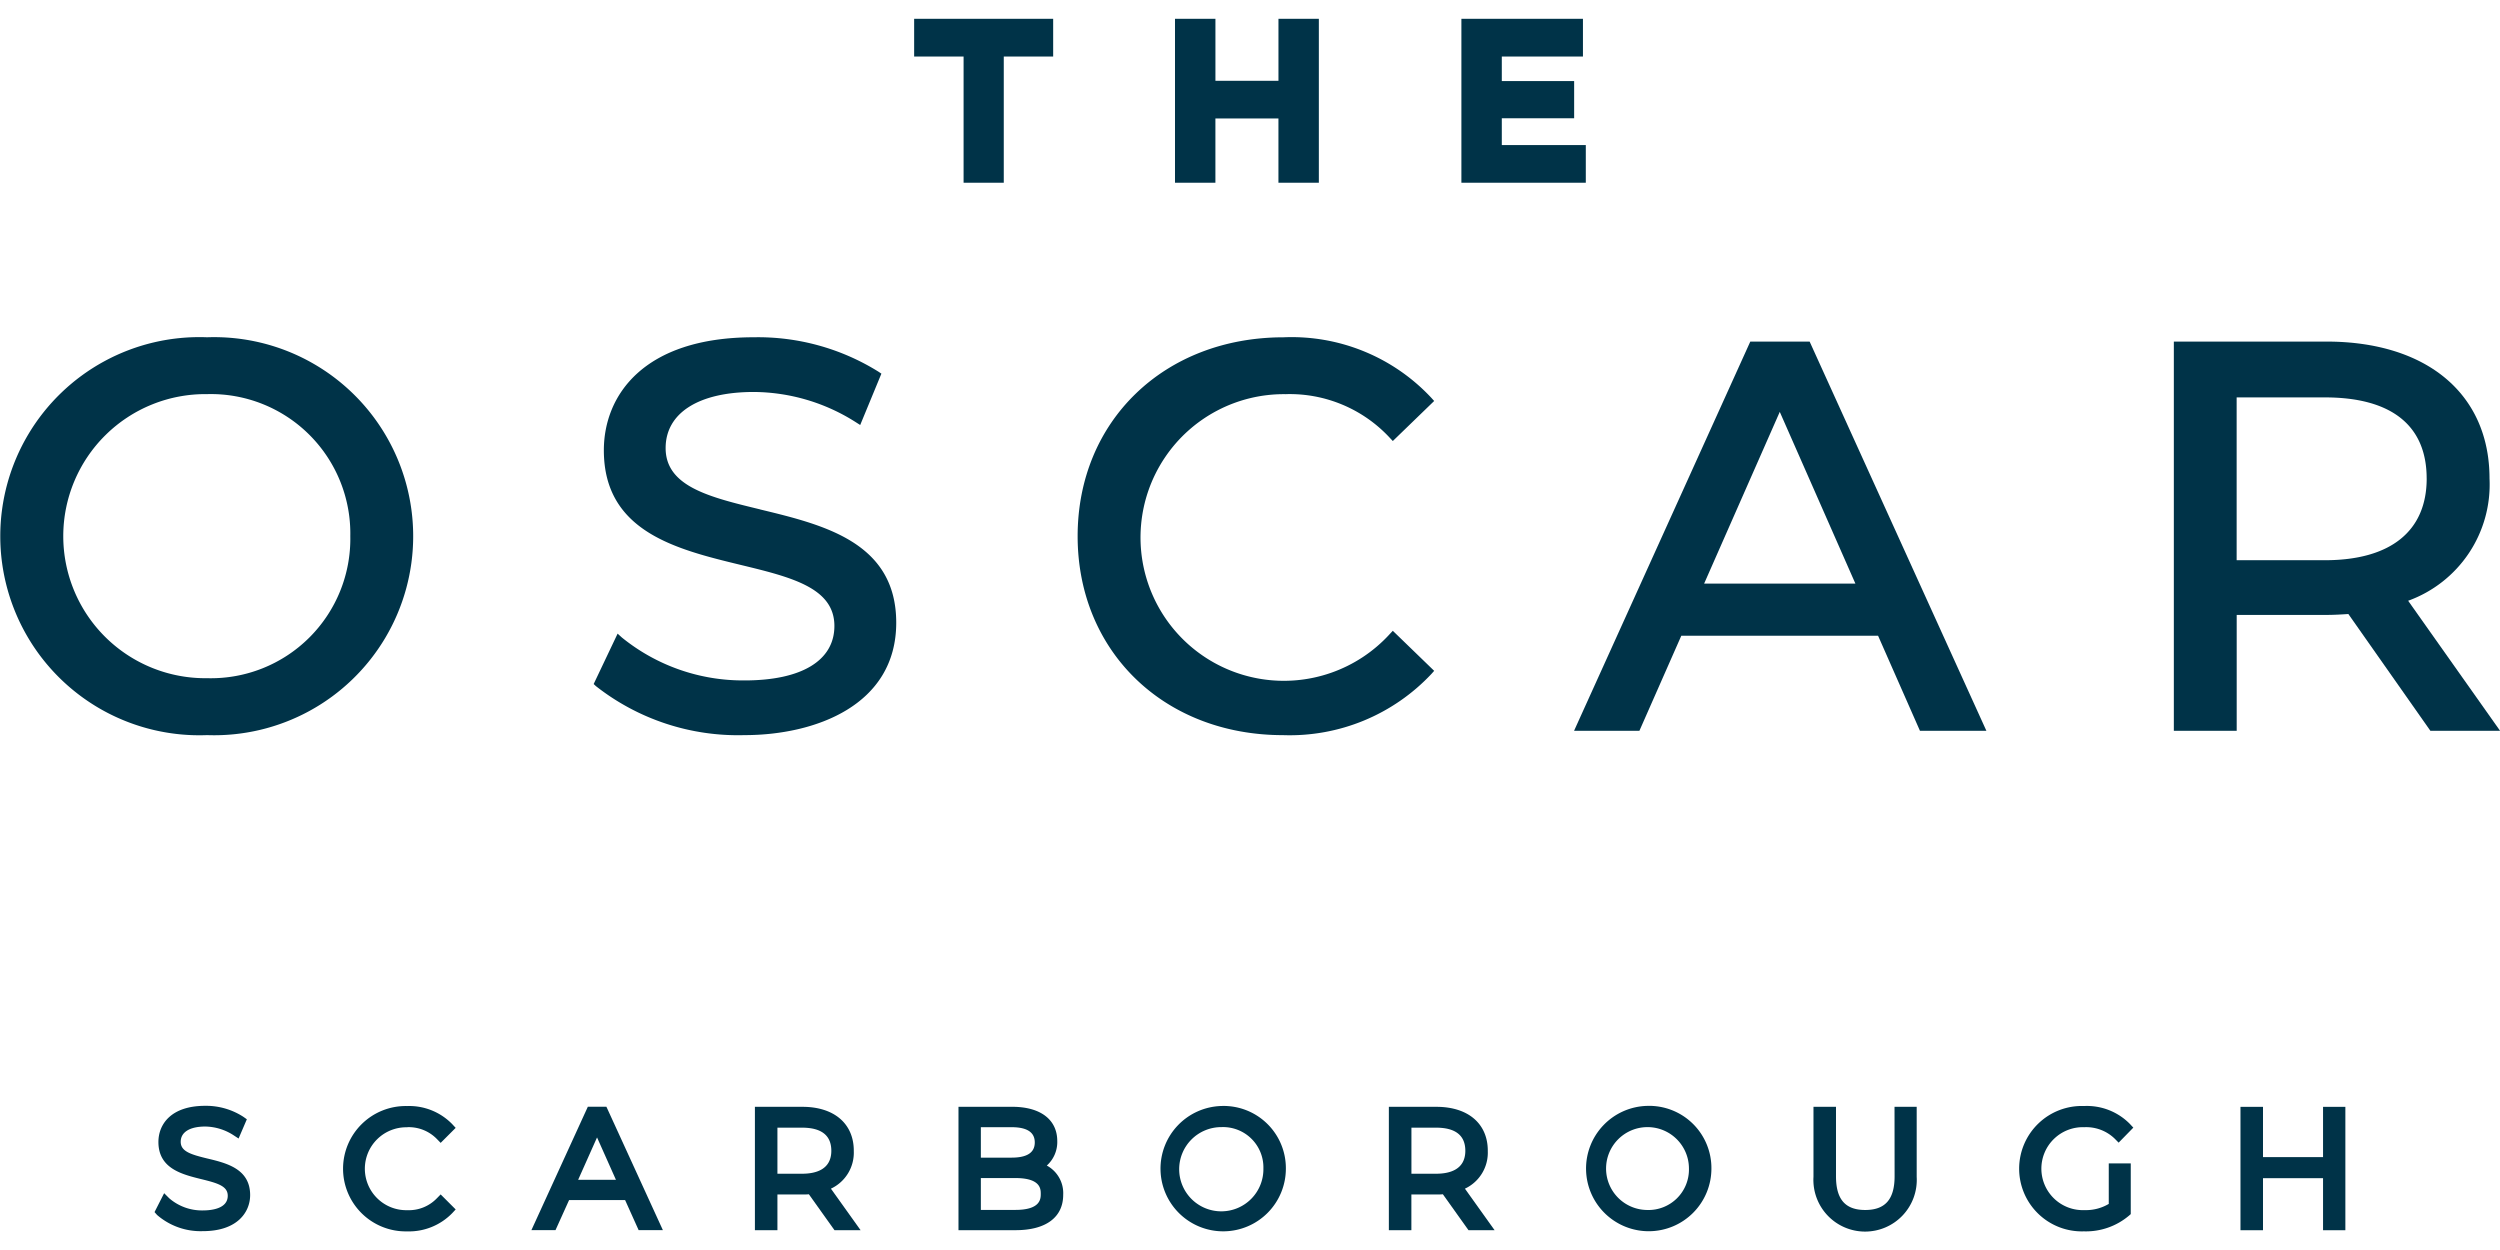
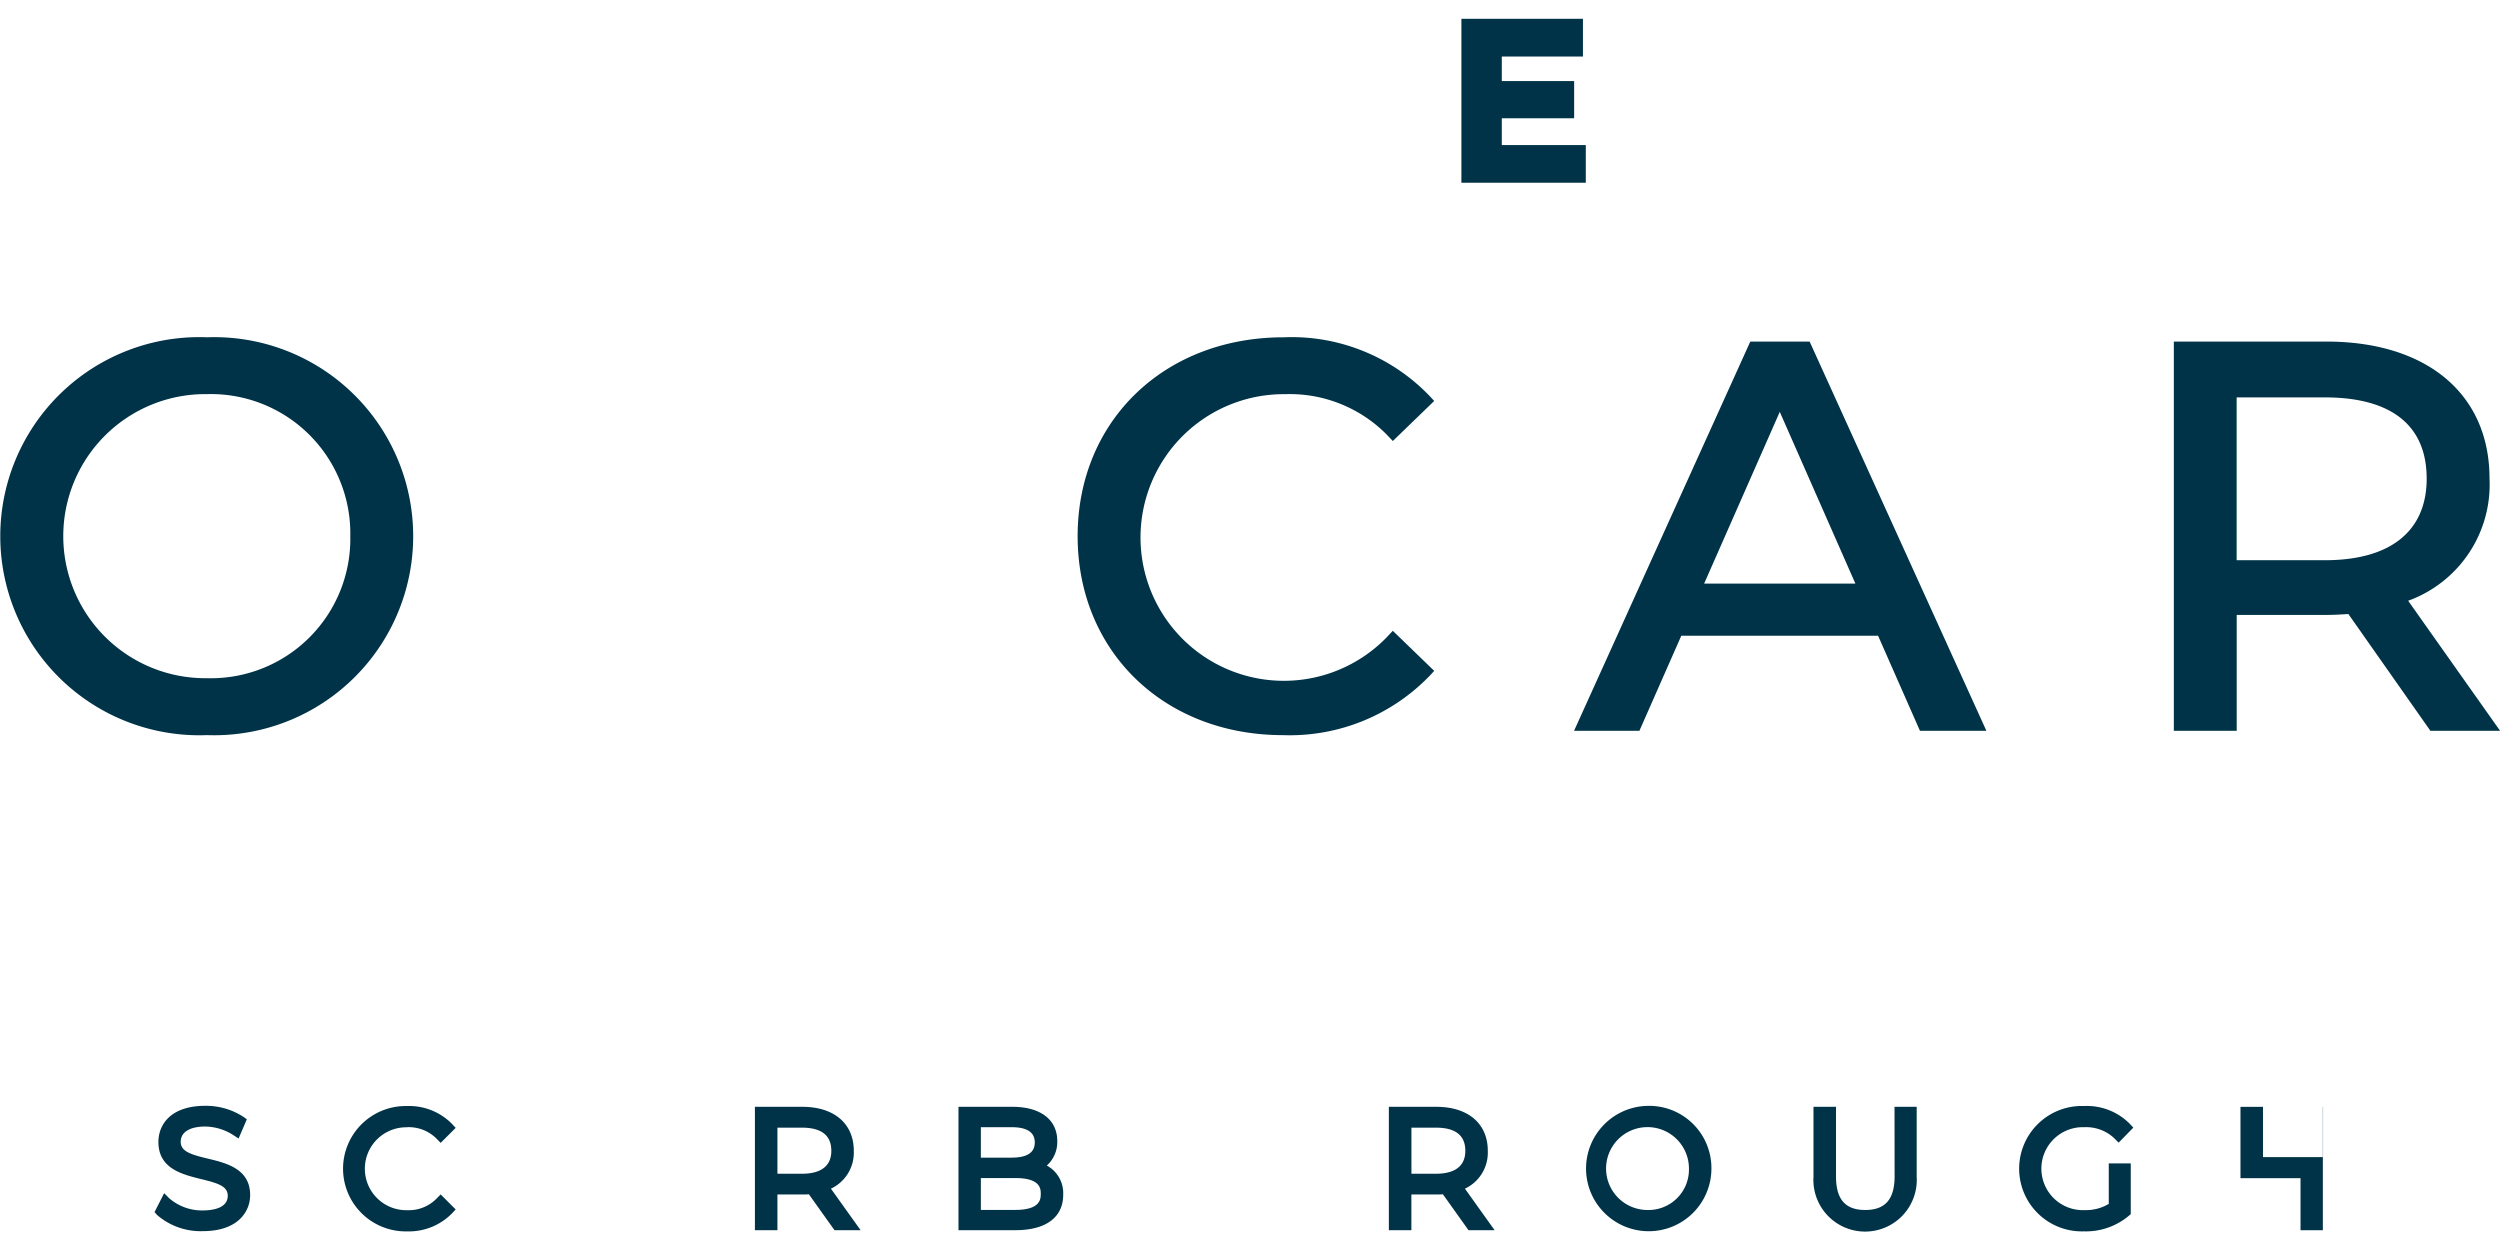
<svg xmlns="http://www.w3.org/2000/svg" id="Group_9" data-name="Group 9" width="120" height="60" viewBox="0 0 99.913 48.456">
  <defs>
    <clipPath id="clip-path">
      <rect id="Rectangle_1" data-name="Rectangle 1" width="120" height="60" fill="none" />
    </clipPath>
  </defs>
  <g id="Group_2" data-name="Group 2">
    <g id="Group_1" data-name="Group 1" clip-path="url(#clip-path)">
      <path id="Path_1" data-name="Path 1" d="M22.964,148.656c-.67-.163-1.082-.283-1.082-.672s.368-.61.981-.61a2.132,2.132,0,0,1,1.122.342l.21.137.33-.769-.141-.1a2.745,2.745,0,0,0-1.521-.438c-1.38,0-1.872.749-1.872,1.446,0,1.061.941,1.292,1.7,1.481.663.162,1.071.278,1.071.667,0,.509-.627.587-1,.587a2,2,0,0,1-1.342-.489l-.2-.2-.384.755.1.114a2.658,2.658,0,0,0,1.828.648c1.4,0,1.893-.776,1.893-1.441,0-1.047-.939-1.278-1.7-1.46" transform="translate(-14.66 -103.102)" fill="#003348" />
      <path id="Path_2" data-name="Path 2" d="M48.767,147.4a1.572,1.572,0,0,1,1.184.474l.149.153.6-.6-.137-.148a2.4,2.4,0,0,0-1.806-.724,2.505,2.505,0,1,0-.005,5.009,2.414,2.414,0,0,0,1.811-.729l.137-.148-.6-.6-.151.154a1.553,1.553,0,0,1-1.181.476,1.657,1.657,0,1,1,0-3.313" transform="translate(-32.489 -103.102)" fill="#003348" />
    </g>
  </g>
-   <path id="Path_3" data-name="Path 3" d="M74.26,147.9l.755,1.693h-1.51Zm-.368-1.226-2.255,4.931H72.6l.542-1.2h2.24l.54,1.2h.969l-2.2-4.807-.057-.123Z" transform="translate(-50.399 -103.193)" fill="#003348" />
  <g id="Group_4" data-name="Group 4">
    <g id="Group_3" data-name="Group 3" clip-path="url(#clip-path)">
      <path id="Path_4" data-name="Path 4" d="M102.667,147.508h.986c.774,0,1.168.311,1.168.924,0,.759-.635.917-1.168.917h-.986Zm3.052.924c0-1.085-.787-1.757-2.052-1.757h-1.9v4.931h.9v-1.427h1c.085,0,.168,0,.257-.009l1.024,1.436h1.043l-1.186-1.66a1.587,1.587,0,0,0,.913-1.514" transform="translate(-71.597 -103.191)" fill="#003348" />
      <path id="Path_5" data-name="Path 5" d="M131.32,148.707h-1.226V147.49h1.226c.616,0,.929.2.929.61s-.312.607-.929.607m-1.226.816h1.38c1.014,0,1.014.443,1.014.632s0,.641-1.014.641h-1.38Zm2.636-.5a1.264,1.264,0,0,0,.418-.976c0-.861-.672-1.372-1.8-1.372H129.2v4.931h2.285c1.21,0,1.9-.516,1.9-1.415a1.254,1.254,0,0,0-.656-1.168" transform="translate(-90.894 -103.192)" fill="#003348" />
-       <path id="Path_6" data-name="Path 6" d="M160.206,149.054a1.683,1.683,0,1,1-1.677-1.656,1.613,1.613,0,0,1,1.677,1.656m-1.677-2.5a2.505,2.505,0,1,0,2.575,2.5,2.487,2.487,0,0,0-2.575-2.5" transform="translate(-109.714 -103.103)" fill="#003348" />
      <path id="Path_7" data-name="Path 7" d="M188.135,147.508h.986c.774,0,1.168.311,1.168.924,0,.759-.635.917-1.168.917h-.986Zm3.052.924c0-1.085-.787-1.757-2.054-1.757h-1.9v4.931h.9v-1.427h1c.085,0,.168,0,.259-.009l1.024,1.436h1.043l-1.186-1.66a1.587,1.587,0,0,0,.913-1.514" transform="translate(-131.727 -103.191)" fill="#003348" />
      <path id="Path_8" data-name="Path 8" d="M215.894,150.71a1.656,1.656,0,1,1,1.677-1.656,1.618,1.618,0,0,1-1.677,1.656m0-4.16a2.505,2.505,0,1,0,2.575,2.5,2.487,2.487,0,0,0-2.575-2.5" transform="translate(-150.072 -103.103)" fill="#003348" />
      <path id="Path_9" data-name="Path 9" d="M247.714,149.45c0,.918-.373,1.347-1.174,1.347s-1.168-.429-1.168-1.347v-2.776h-.9v2.8a2.066,2.066,0,1,0,4.125,0v-2.8h-.886Z" transform="translate(-171.996 -103.19)" fill="#003348" />
      <path id="Path_10" data-name="Path 10" d="M274.8,147.4a1.64,1.64,0,0,1,1.21.465l.151.153.587-.6-.137-.147a2.408,2.408,0,0,0-1.83-.717,2.506,2.506,0,1,0-.007,5.009,2.666,2.666,0,0,0,1.8-.627l.071-.062v-2.026h-.879v1.618a1.786,1.786,0,0,1-.967.248,1.658,1.658,0,1,1,.005-3.313" transform="translate(-191.489 -103.102)" fill="#003348" />
    </g>
  </g>
-   <path id="Path_11" data-name="Path 11" d="M305.337,146.678v2.009h-2.4v-2.009h-.9v4.931h.9v-2.08h2.4v2.08h.892v-4.931Z" transform="translate(-212.496 -103.193)" fill="#003348" />
-   <path id="Path_12" data-name="Path 12" d="M123.233,0V1.508h1.976V6.553h1.606V1.508h1.974V0Z" transform="translate(-86.699 0)" fill="#003348" />
-   <path id="Path_13" data-name="Path 13" d="M162.535,0V2.478h-2.519V0H158.4V6.553h1.615V3.985h2.519V6.553h1.615V0Z" transform="translate(-111.441 0)" fill="#003348" />
+   <path id="Path_11" data-name="Path 11" d="M305.337,146.678v2.009h-2.4v-2.009h-.9v4.931v-2.08h2.4v2.08h.892v-4.931Z" transform="translate(-212.496 -103.193)" fill="#003348" />
  <path id="Path_14" data-name="Path 14" d="M197.006,0V6.553h4.972V5.048h-3.357V3.976h2.891V2.489h-2.891V1.508h3.243V0Z" transform="translate(-138.601 0)" fill="#003348" />
  <g id="Group_6" data-name="Group 6">
    <g id="Group_5" data-name="Group 5" clip-path="url(#clip-path)">
      <path id="Path_15" data-name="Path 15" d="M14,50.883a5.573,5.573,0,0,1-5.719,5.677,5.677,5.677,0,1,1,0-11.353A5.573,5.573,0,0,1,14,50.883M8.276,42.935a7.956,7.956,0,1,0,0,15.9,7.955,7.955,0,1,0,0-15.9" transform="translate(0 -30.206)" fill="#003348" />
-       <path id="Path_16" data-name="Path 16" d="M86.681,49.814c-2.028-.491-3.778-.915-3.778-2.451,0-1.4,1.316-2.242,3.524-2.242a7.667,7.667,0,0,1,4.082,1.212l.17.108.847-2.052-.113-.076a9.1,9.1,0,0,0-4.986-1.378c-4.419,0-5.993,2.333-5.993,4.516,0,3.253,2.9,3.957,5.455,4.578,2.017.489,3.759.91,3.759,2.443,0,1.384-1.309,2.177-3.59,2.177a7.679,7.679,0,0,1-4.906-1.717l-.168-.153-.957,2.014.09.084a9.186,9.186,0,0,0,5.941,1.958c2.8,0,6.061-1.177,6.061-4.493,0-3.21-2.889-3.91-5.438-4.526" transform="translate(-56.301 -30.206)" fill="#003348" />
      <path id="Path_17" data-name="Path 17" d="M153.591,45.208a5.449,5.449,0,0,1,4.16,1.75l.116.123,1.653-1.6-.108-.12a7.635,7.635,0,0,0-5.908-2.425c-4.771,0-8.233,3.344-8.233,7.948s3.453,7.952,8.21,7.952a7.768,7.768,0,0,0,5.931-2.448l.108-.122-1.653-1.6-.116.123a5.728,5.728,0,1,1-4.16-9.58" transform="translate(-102.203 -30.206)" fill="#003348" />
    </g>
  </g>
  <path id="Path_18" data-name="Path 18" d="M223.445,53.188H217.4l3.023-6.863Zm-4.2-9.672-6.934,15.313-.109.242h2.611l1.675-3.8h7.863l1.674,3.8h2.655l-7.064-15.555Z" transform="translate(-149.294 -30.615)" fill="#003348" />
  <g id="Group_8" data-name="Group 8">
    <g id="Group_7" data-name="Group 7" clip-path="url(#clip-path)">
      <path id="Path_19" data-name="Path 19" d="M303.145,48.988c0,2.106-1.445,3.266-4.068,3.266H295.55V45.747h3.526c2.662,0,4.068,1.122,4.068,3.241m-.74,4.886a4.939,4.939,0,0,0,3.252-4.886c0-3.373-2.5-5.472-6.516-5.472h-6.1V59.071h2.512V54.44h3.591c.3,0,.582-.017.872-.036l3.278,4.667h2.785Z" transform="translate(-206.162 -30.615)" fill="#003348" />
    </g>
  </g>
</svg>